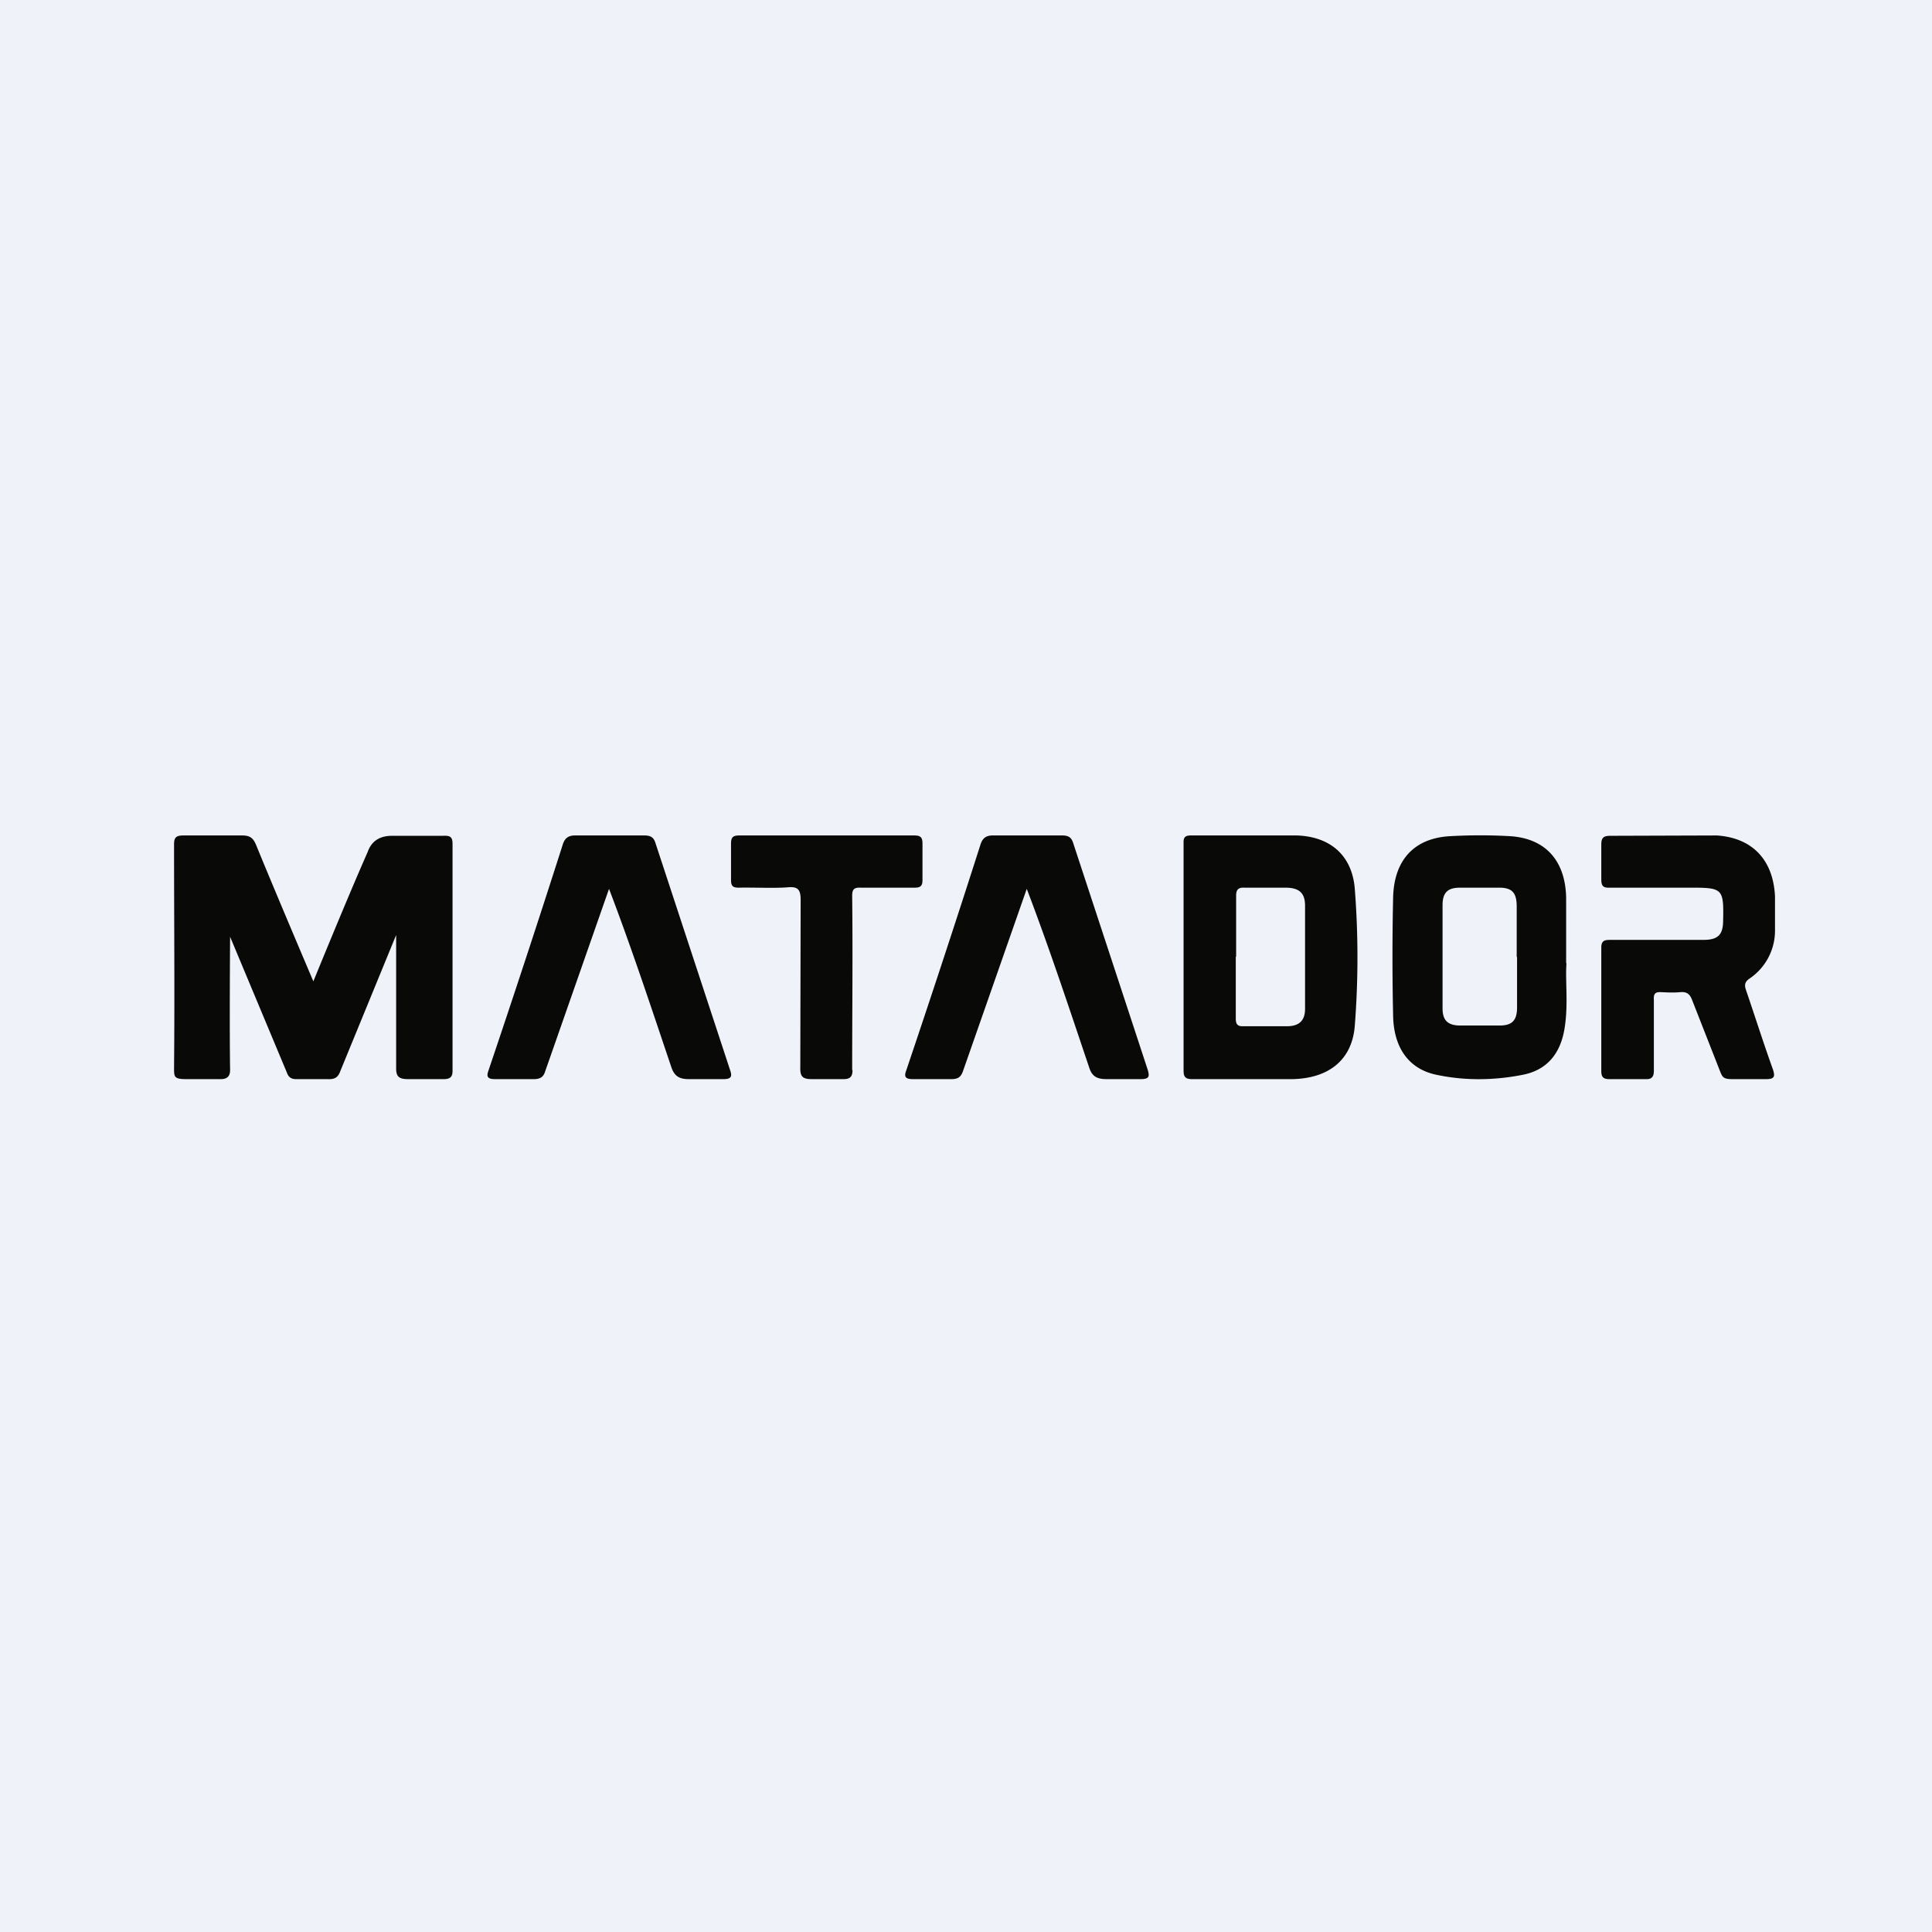
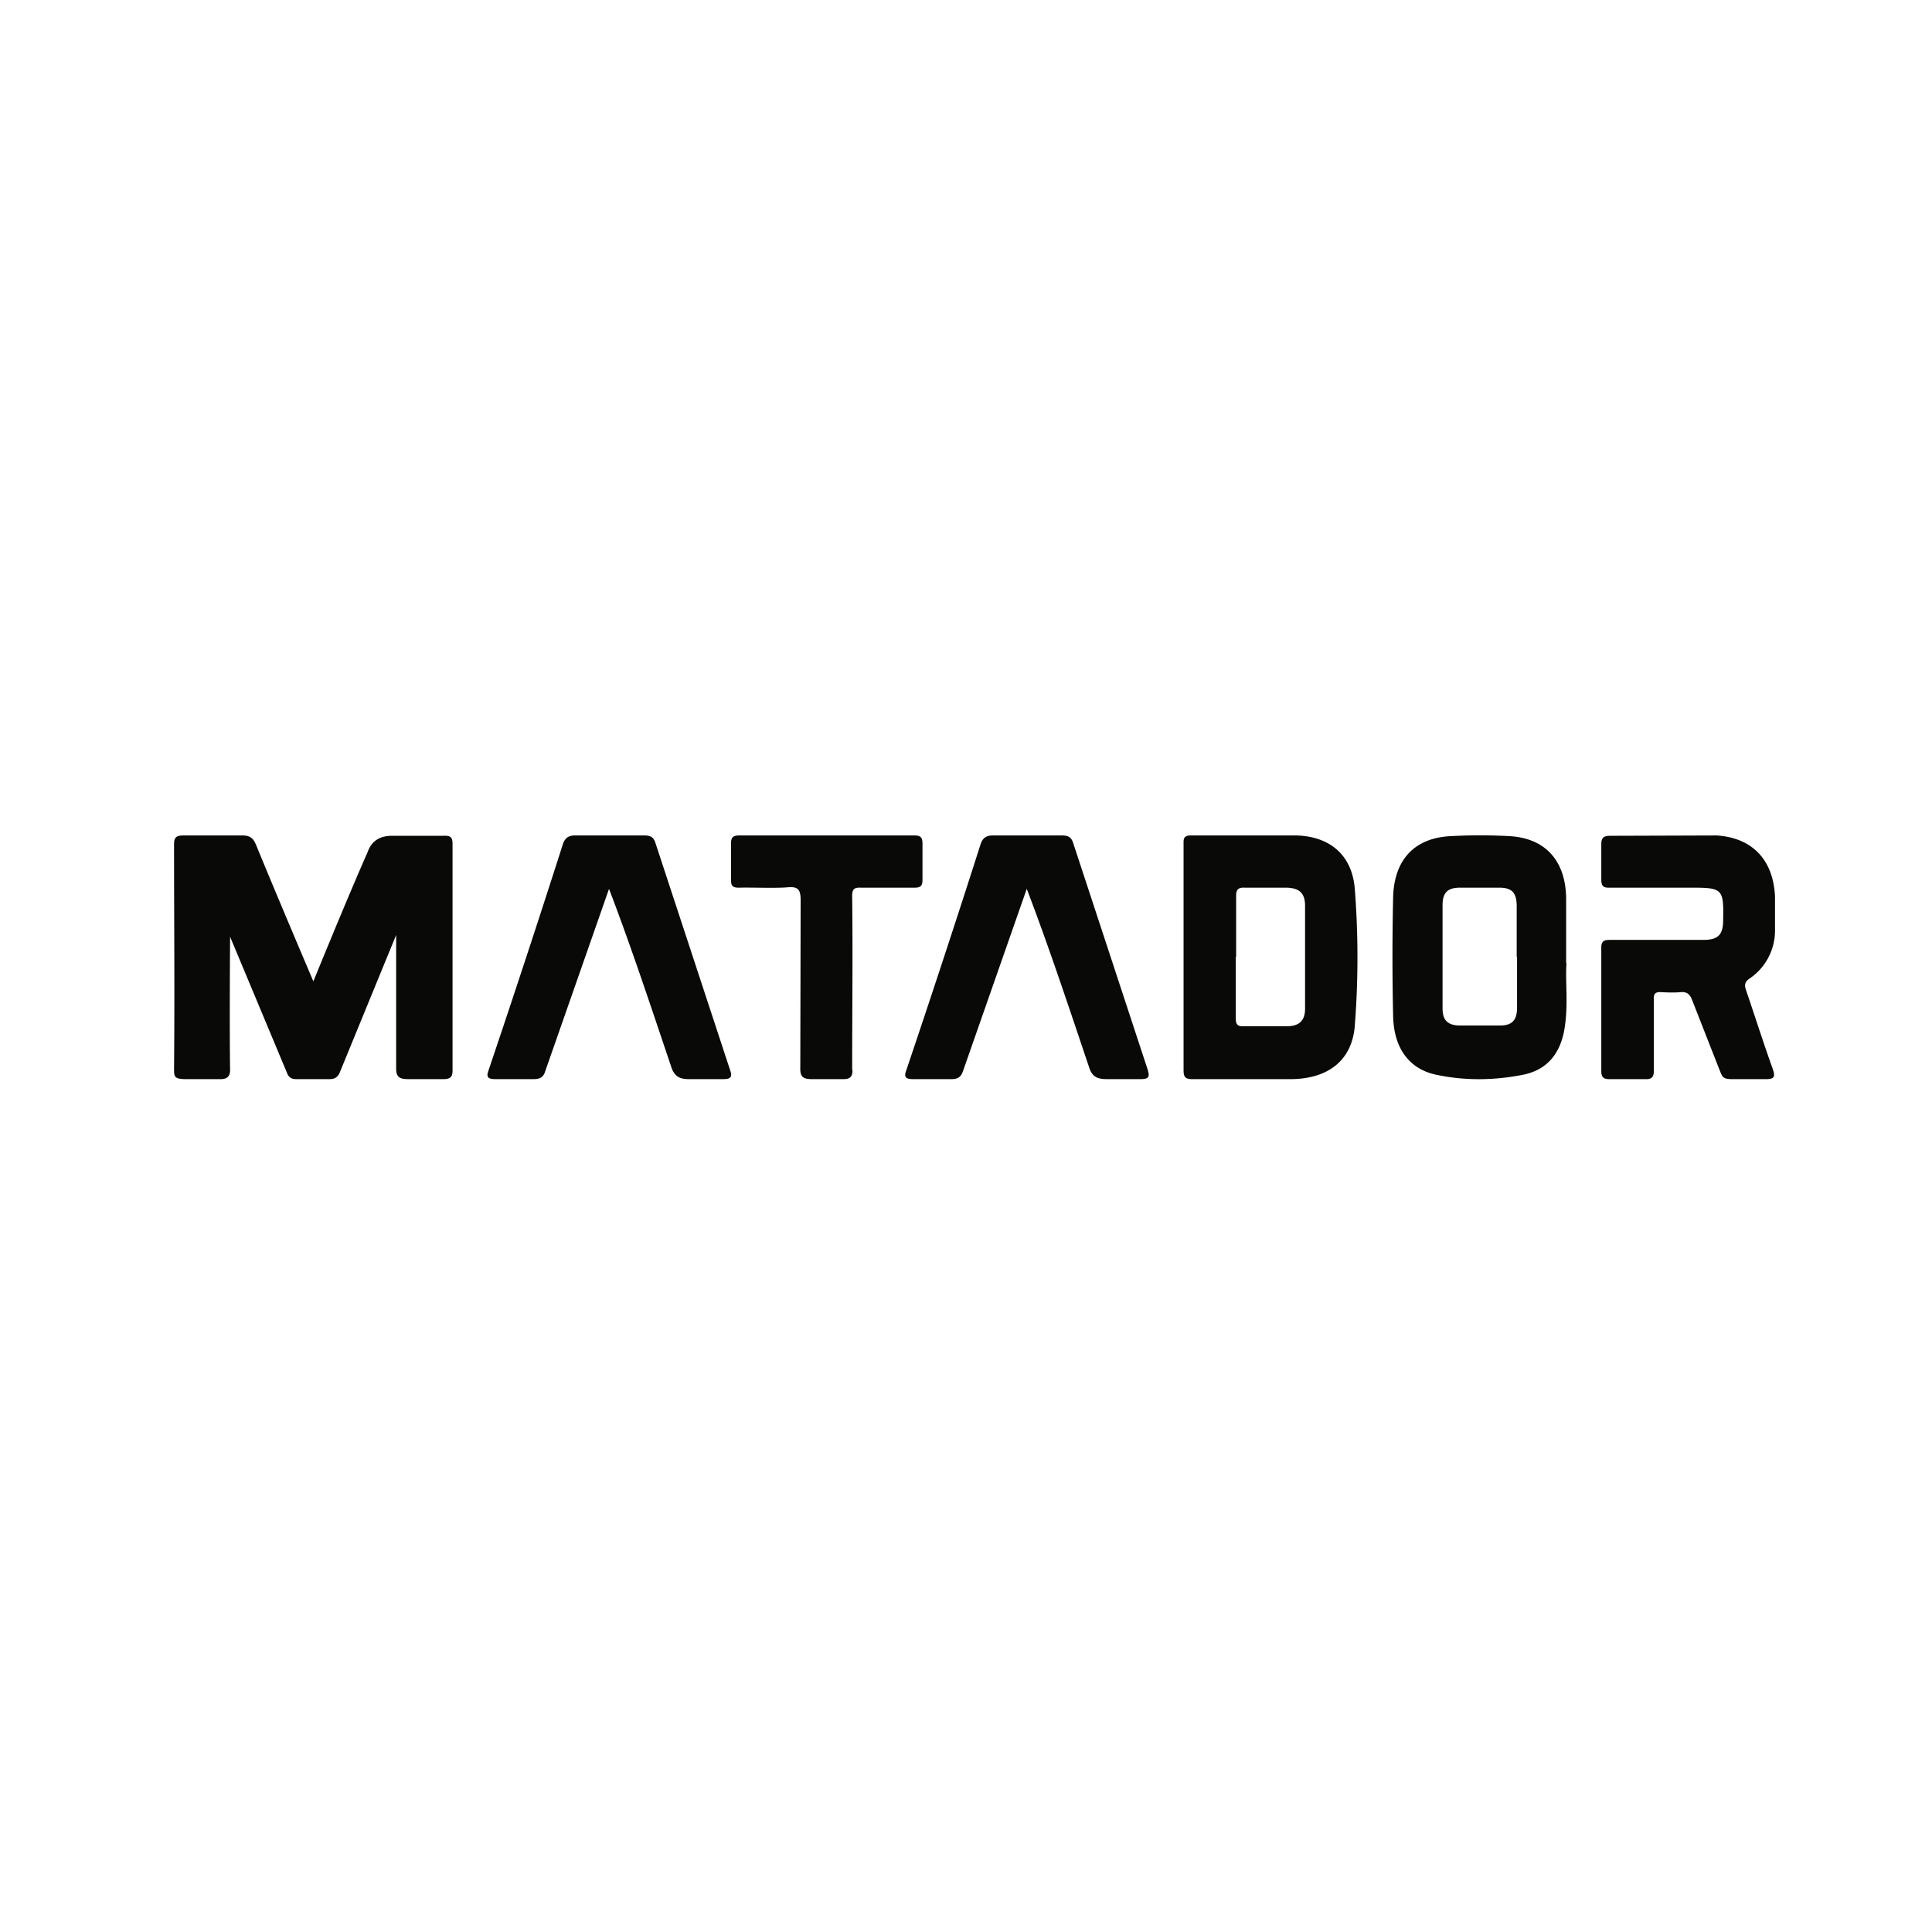
<svg xmlns="http://www.w3.org/2000/svg" viewBox="0 0 55.5 55.5">
-   <path d="M 0,0 H 55.5 V 55.5 H 0 Z" fill="rgb(239, 242, 248)" />
-   <path d="M 9.0,28.195 S 10,25.74 10.56,24.48 C 10.67,24.16 10.91,24.01 11.26,24.01 H 12.72 C 12.92,24 13,24.03 13,24.24 V 30.76 C 13,30.94 12.93,31 12.74,31 H 11.73 C 11.48,31 11.38,30.94 11.38,30.7 V 26.86 L 9.78,30.76 C 9.71,30.96 9.61,31.01 9.4,31 H 8.51 C 8.37,31 8.29,30.95 8.24,30.81 L 6.61,26.91 S 6.59,29.46 6.61,30.74 C 6.61,30.94 6.5,31 6.34,31 H 5.36 C 5,31 5,30.94 5,30.68 C 5.02,28.54 5,26.38 5,24.25 C 5,24.05 5.07,24 5.27,24 H 6.96 C 7.2,24 7.28,24.09 7.36,24.28 C 7.89,25.58 9.01,28.21 9.01,28.21 Z M 34,24.27 C 34,24.13 33.98,24 34.2,24 H 37.25 C 38.22,24.03 38.85,24.58 38.92,25.55 C 39.02,26.85 39.02,28.15 38.92,29.45 C 38.85,30.44 38.18,30.98 37.12,31 H 34.24 C 34,31 34,30.88 34,30.7 V 24.27 Z M 35.5,27.48 V 29.26 C 35.5,29.42 35.55,29.49 35.72,29.48 H 37 C 37.33,29.47 37.49,29.31 37.49,28.98 V 26.02 C 37.49,25.66 37.33,25.51 36.96,25.5 H 35.75 C 35.57,25.49 35.51,25.56 35.51,25.73 V 27.48 Z M 45,27.67 C 44.96,28.19 45.06,28.87 44.94,29.57 S 44.44,30.73 43.77,30.87 C 42.93,31.04 42.07,31.05 41.24,30.87 C 40.47,30.7 40.04,30.1 40.02,29.19 A 77.38,77.38 0 0,1 40.02,25.77 C 40.05,24.69 40.64,24.07 41.67,24.02 A 15.4,15.4 0 0,1 43.37,24.02 C 44.39,24.08 44.97,24.72 44.99,25.79 V 27.67 Z M 43.57,27.49 V 26.04 C 43.57,25.65 43.44,25.5 43.07,25.5 H 41.94 C 41.59,25.5 41.44,25.64 41.44,26 V 28.97 C 41.44,29.31 41.59,29.45 41.92,29.46 H 43.08 C 43.44,29.46 43.58,29.31 43.58,28.94 V 27.49 Z M 49.32,24 C 50.35,24.07 50.94,24.71 50.99,25.75 V 26.75 A 1.66,1.66 0 0,1 50.26,28.11 C 50.11,28.21 50.11,28.31 50.16,28.45 C 50.42,29.21 50.66,29.97 50.93,30.72 C 50.99,30.91 50.99,31 50.74,31 H 49.76 C 49.5,31 49.48,30.94 49.41,30.77 L 48.61,28.73 C 48.55,28.57 48.47,28.49 48.29,28.5 C 48.09,28.52 47.89,28.51 47.69,28.5 C 47.54,28.5 47.5,28.56 47.51,28.72 V 30.76 C 47.51,30.93 47.45,31.01 47.27,31 H 46.23 C 46.06,31 46,30.94 46,30.77 V 27.22 C 46,27 46.12,27 46.28,27 H 48.93 C 49.36,27 49.5,26.85 49.5,26.43 C 49.52,25.53 49.48,25.5 48.58,25.5 H 46.26 C 46.06,25.51 46,25.46 46,25.26 V 24.26 C 46,24.06 46.07,24.01 46.26,24.01 L 49.32,24 Z M 17.5,25.52 L 15.66,30.78 C 15.61,30.94 15.52,31 15.33,31 H 14.23 C 14.03,31 13.96,30.95 14.03,30.76 A 424.3,424.3 0 0,0 16.16,24.28 C 16.22,24.08 16.32,23.99 16.56,24 H 18.51 C 18.7,24 18.78,24.06 18.83,24.22 L 20.97,30.73 C 21.04,30.93 21.01,31 20.77,31 H 19.79 C 19.52,31 19.38,30.92 19.29,30.67 C 18.71,28.95 18.14,27.22 17.49,25.52 Z M 29.5,25.52 L 27.66,30.78 C 27.6,30.94 27.52,31 27.33,31 H 26.23 C 26.03,31 25.96,30.95 26.03,30.76 A 424.3,424.3 0 0,0 28.16,24.28 C 28.22,24.08 28.32,23.99 28.56,24 H 30.51 C 30.7,24 30.78,24.06 30.83,24.22 L 32.97,30.73 C 33.03,30.93 33.01,31 32.76,31 H 31.79 C 31.51,31 31.37,30.92 31.29,30.67 C 30.71,28.95 30.14,27.22 29.49,25.52 Z M 24.49,30.74 C 24.49,30.94 24.41,31 24.23,31 H 23.33 C 23.07,31 22.98,30.94 22.99,30.66 L 23,25.86 C 23,25.56 22.93,25.46 22.62,25.49 C 22.24,25.52 21.62,25.49 21.22,25.5 C 21.05,25.5 21,25.45 21,25.28 V 24.24 C 21,24.07 21.04,24 21.23,24 H 26.27 C 26.46,24 26.5,24.07 26.5,24.24 V 25.28 C 26.5,25.44 26.45,25.5 26.28,25.5 H 24.73 C 24.53,25.49 24.48,25.55 24.48,25.74 C 24.5,27.41 24.48,29.04 24.48,30.74 Z" fill="rgb(9, 9, 8)" />
+   <path d="M 9.0,28.195 S 10,25.74 10.56,24.48 C 10.67,24.16 10.91,24.01 11.26,24.01 H 12.72 C 12.92,24 13,24.03 13,24.24 V 30.76 C 13,30.94 12.93,31 12.74,31 H 11.73 C 11.48,31 11.38,30.94 11.38,30.7 V 26.86 L 9.78,30.76 C 9.71,30.96 9.61,31.01 9.4,31 H 8.51 C 8.37,31 8.29,30.95 8.24,30.81 L 6.61,26.91 S 6.59,29.46 6.61,30.74 C 6.61,30.94 6.5,31 6.34,31 H 5.36 C 5,31 5,30.94 5,30.68 C 5.02,28.54 5,26.38 5,24.25 C 5,24.05 5.07,24 5.27,24 H 6.96 C 7.2,24 7.28,24.09 7.36,24.28 C 7.89,25.58 9.01,28.21 9.01,28.21 Z M 34,24.27 C 34,24.13 33.98,24 34.2,24 H 37.25 C 38.22,24.03 38.85,24.58 38.92,25.55 C 39.02,26.85 39.02,28.15 38.92,29.45 C 38.85,30.44 38.18,30.98 37.12,31 H 34.24 C 34,31 34,30.88 34,30.7 V 24.27 Z M 35.5,27.48 V 29.26 C 35.5,29.42 35.55,29.49 35.72,29.48 H 37 C 37.33,29.47 37.49,29.31 37.49,28.98 V 26.02 C 37.49,25.66 37.33,25.51 36.96,25.5 H 35.75 C 35.57,25.49 35.51,25.56 35.51,25.73 V 27.48 Z M 45,27.67 C 44.96,28.19 45.06,28.87 44.94,29.57 S 44.44,30.73 43.77,30.87 C 42.93,31.04 42.07,31.05 41.24,30.87 C 40.47,30.7 40.04,30.1 40.02,29.19 A 77.38,77.38 0 0,1 40.02,25.77 C 40.05,24.69 40.64,24.07 41.67,24.02 A 15.4,15.4 0 0,1 43.37,24.02 C 44.39,24.08 44.97,24.72 44.99,25.79 V 27.67 Z M 43.57,27.49 V 26.04 C 43.57,25.65 43.44,25.5 43.07,25.5 H 41.94 C 41.59,25.5 41.44,25.64 41.44,26 V 28.97 C 41.44,29.31 41.59,29.45 41.92,29.46 H 43.08 C 43.44,29.46 43.58,29.31 43.58,28.94 V 27.49 Z M 49.32,24 C 50.35,24.07 50.94,24.71 50.99,25.75 V 26.75 A 1.66,1.66 0 0,1 50.26,28.11 C 50.11,28.21 50.11,28.31 50.16,28.45 C 50.42,29.21 50.66,29.97 50.93,30.72 C 50.99,30.91 50.99,31 50.74,31 H 49.76 C 49.5,31 49.48,30.94 49.41,30.77 L 48.61,28.73 C 48.55,28.57 48.47,28.49 48.29,28.5 C 48.09,28.52 47.89,28.51 47.69,28.5 C 47.54,28.5 47.5,28.56 47.51,28.72 V 30.76 C 47.51,30.93 47.45,31.01 47.27,31 H 46.23 C 46.06,31 46,30.94 46,30.77 V 27.22 C 46,27 46.12,27 46.28,27 H 48.93 C 49.36,27 49.5,26.85 49.5,26.43 C 49.52,25.53 49.48,25.5 48.58,25.5 H 46.26 C 46.06,25.51 46,25.46 46,25.26 V 24.26 C 46,24.06 46.07,24.01 46.26,24.01 L 49.32,24 Z M 17.5,25.52 L 15.66,30.78 C 15.61,30.94 15.52,31 15.33,31 H 14.23 C 14.03,31 13.96,30.95 14.03,30.76 A 424.3,424.3 0 0,0 16.16,24.28 C 16.22,24.08 16.32,23.99 16.56,24 H 18.51 C 18.7,24 18.78,24.06 18.83,24.22 L 20.97,30.73 C 21.04,30.93 21.01,31 20.77,31 H 19.79 C 19.52,31 19.38,30.92 19.29,30.67 C 18.71,28.95 18.14,27.22 17.49,25.52 Z M 29.5,25.52 L 27.66,30.78 C 27.6,30.94 27.52,31 27.33,31 H 26.23 C 26.03,31 25.96,30.95 26.03,30.76 A 424.3,424.3 0 0,0 28.16,24.28 C 28.22,24.08 28.32,23.99 28.56,24 H 30.51 C 30.7,24 30.78,24.06 30.83,24.22 L 32.97,30.73 C 33.03,30.93 33.01,31 32.76,31 H 31.79 C 31.51,31 31.37,30.92 31.29,30.67 C 30.71,28.95 30.14,27.22 29.49,25.52 Z M 24.49,30.74 C 24.49,30.94 24.41,31 24.23,31 H 23.33 C 23.07,31 22.98,30.94 22.99,30.66 L 23,25.86 C 23,25.56 22.93,25.46 22.62,25.49 C 22.24,25.52 21.62,25.49 21.22,25.5 C 21.05,25.5 21,25.45 21,25.28 V 24.24 C 21,24.07 21.04,24 21.23,24 H 26.27 C 26.46,24 26.5,24.07 26.5,24.24 V 25.28 C 26.5,25.44 26.45,25.5 26.28,25.5 H 24.73 C 24.53,25.49 24.48,25.55 24.48,25.74 C 24.5,27.41 24.48,29.04 24.48,30.74 " fill="rgb(9, 9, 8)" />
</svg>